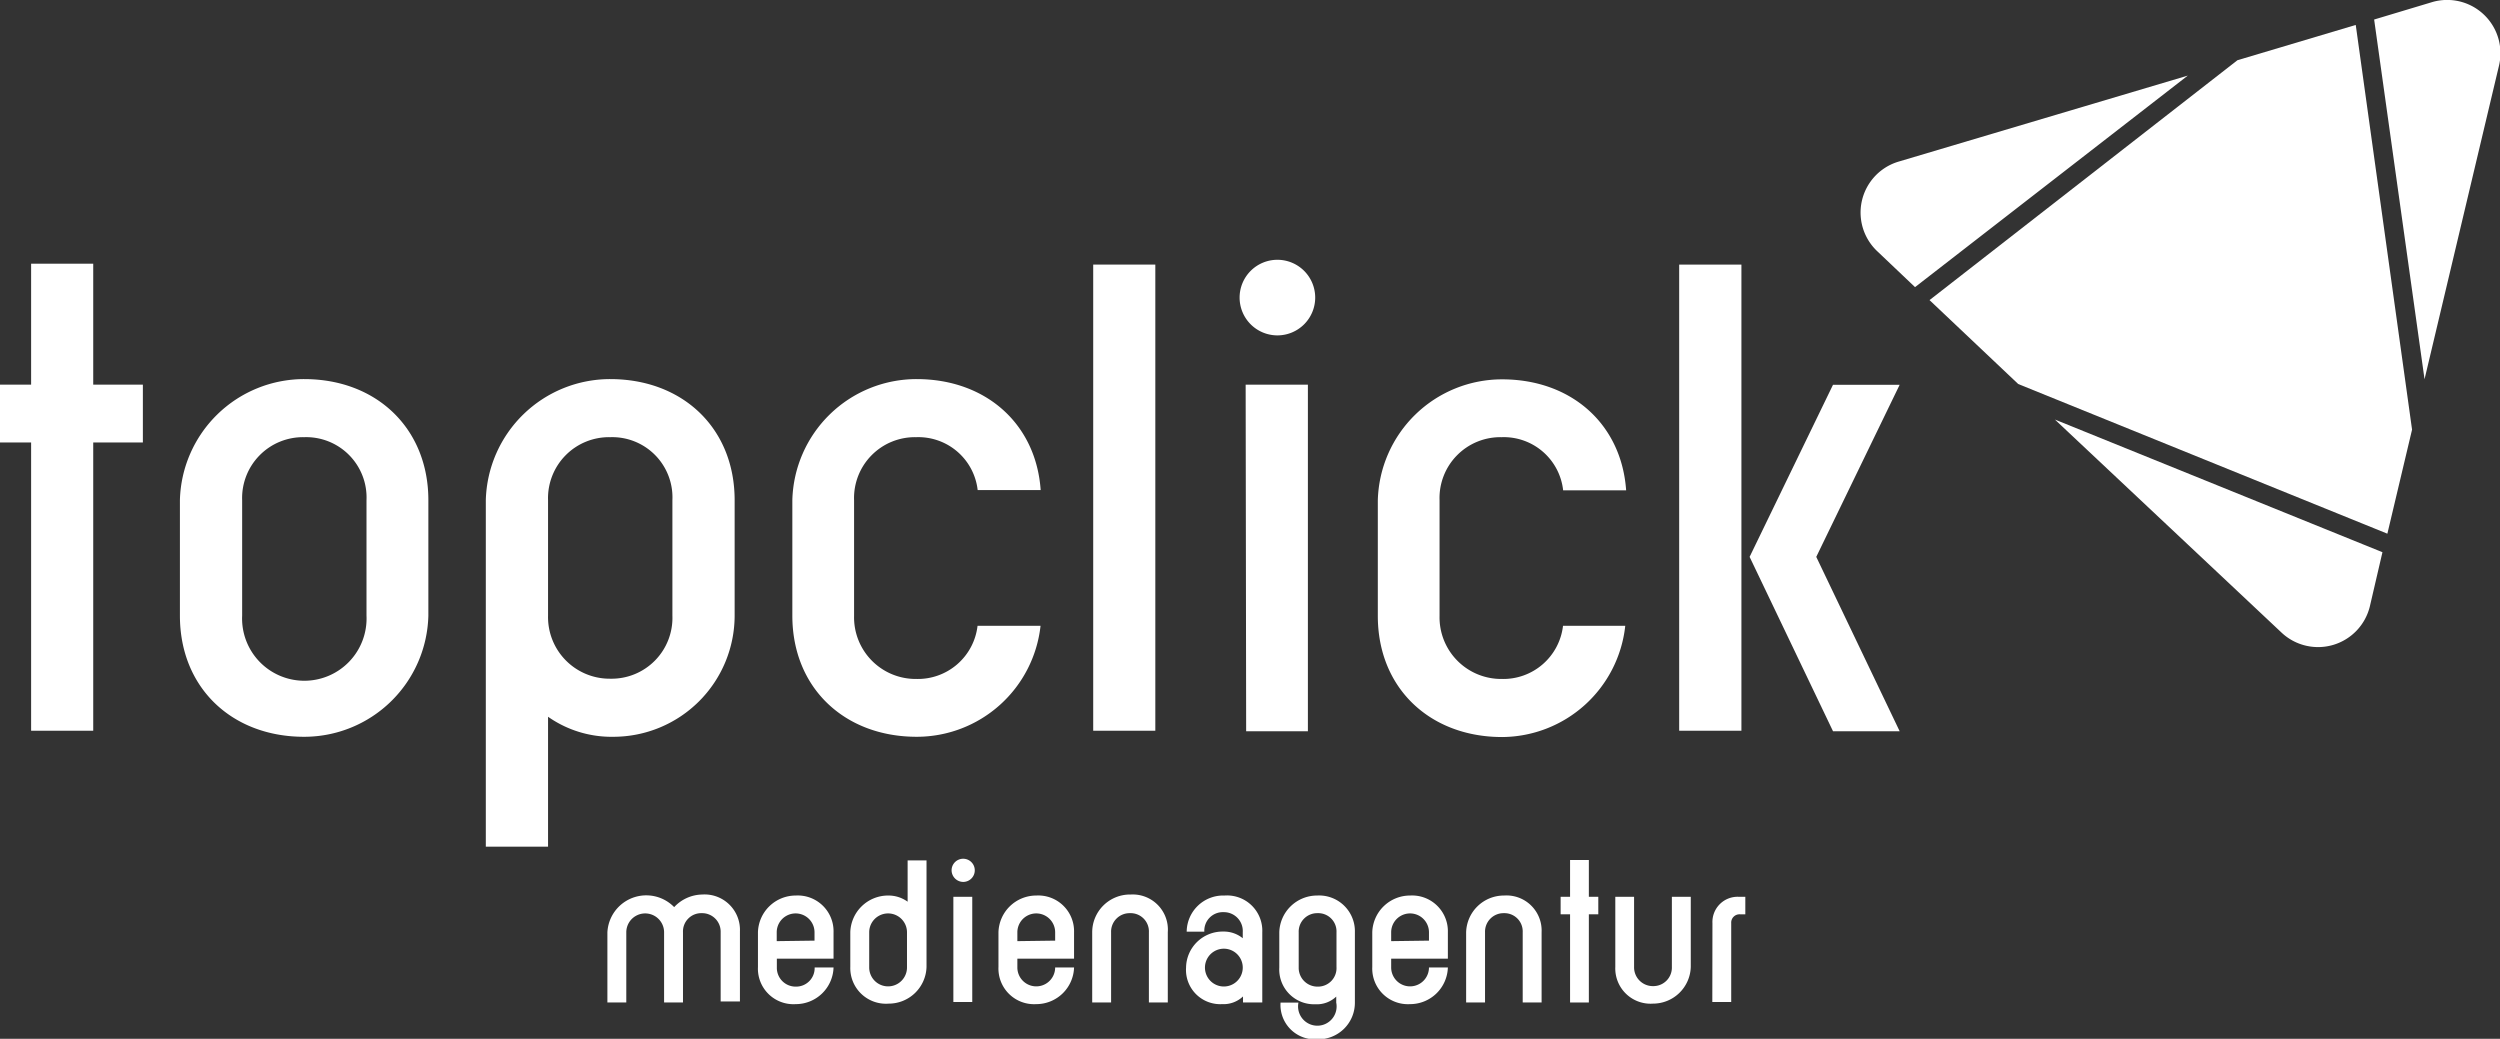
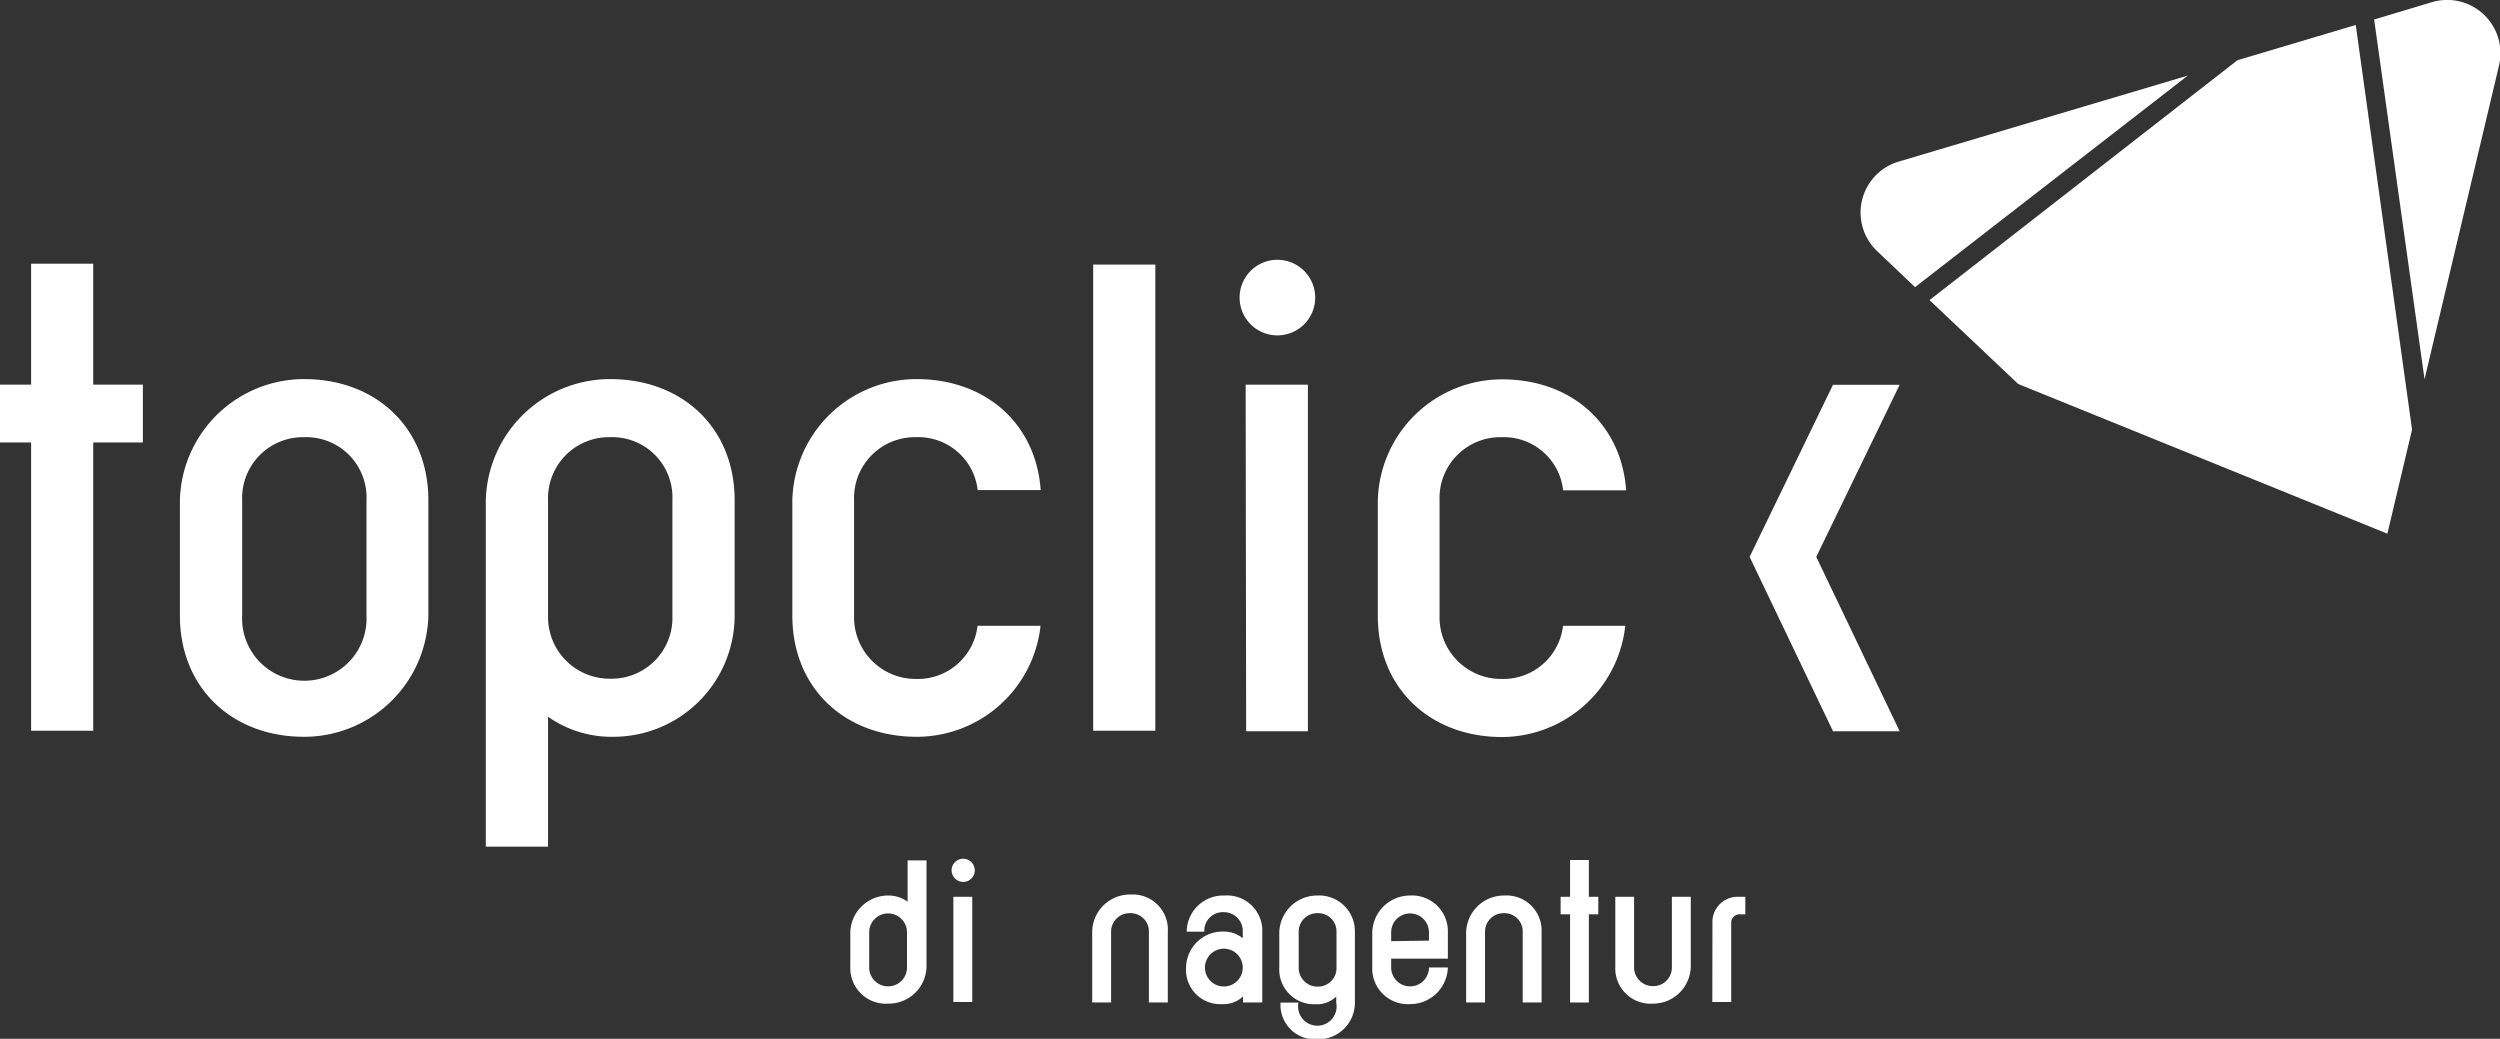
<svg xmlns="http://www.w3.org/2000/svg" viewBox="0 0 198.43 82.45">
  <rect x="0" y="0" width="198.43" height="82.45" fill="#333333" stroke="none" />
  <defs>
    <style>.cls-1{fill:#fff;}</style>
  </defs>
  <g id="Ebene_2" data-name="Ebene 2">
    <g id="Ebene_1-2" data-name="Ebene 1">
      <path class="cls-1" d="M2.47,35.12H0V30.53H2.47v-9.6H7.4v9.6h3.94v4.59H7.4V58H2.47Z" />
      <path class="cls-1" d="M14.28,48.87V39.7a9.86,9.86,0,0,1,9.87-9.61C29.88,30.09,34,34,34,39.7v9.17a9.86,9.86,0,0,1-9.87,9.61C18.42,58.48,14.28,54.6,14.28,48.87Zm14.81,0V39.7a4.79,4.79,0,0,0-4.94-5,4.83,4.83,0,0,0-4.93,5v9.17a4.94,4.94,0,1,0,9.87,0Z" />
      <path class="cls-1" d="M38.56,39.7a9.87,9.87,0,0,1,9.88-9.61c5.73,0,9.87,3.88,9.87,9.61v9.17a9.63,9.63,0,0,1-9.61,9.61,8.76,8.76,0,0,1-5.2-1.59V67.2H38.56Zm14.81,9.17V39.7a4.78,4.78,0,0,0-4.93-5,4.84,4.84,0,0,0-4.94,5v9.17a4.89,4.89,0,0,0,4.94,5A4.83,4.83,0,0,0,53.37,48.87Z" />
      <path class="cls-1" d="M86.77,21H91.7V58H86.77Z" />
      <path class="cls-1" d="M98.39,23.62a3,3,0,1,1,3,3A3,3,0,0,1,98.39,23.62Zm.48,6.91h4.94l0,27.51H98.91Z" />
      <path class="cls-1" d="M124.06,49.67a4.77,4.77,0,0,1-4.87,4.22,4.89,4.89,0,0,1-4.93-5V39.7a4.83,4.83,0,0,1,4.93-5,4.74,4.74,0,0,1,4.88,4.22h5c-.37-5.29-4.38-8.81-9.84-8.81a9.86,9.86,0,0,0-9.87,9.61v9.17c0,5.73,4.14,9.61,9.87,9.61A9.89,9.89,0,0,0,129,49.67Z" />
      <path class="cls-1" d="M77.59,49.67a4.77,4.77,0,0,1-4.87,4.22,4.89,4.89,0,0,1-4.93-5V39.7a4.83,4.83,0,0,1,4.93-5A4.74,4.74,0,0,1,77.6,38.9h5c-.37-5.29-4.38-8.81-9.84-8.81a9.86,9.86,0,0,0-9.87,9.61v9.17c0,5.73,4.14,9.61,9.87,9.61a9.89,9.89,0,0,0,9.83-8.81Z" />
-       <path class="cls-1" d="M133.28,21h4.94V58h-4.94Z" />
      <polygon class="cls-1" points="150.78 30.54 145.49 30.54 138.87 44.2 145.49 58.04 150.78 58.04 144.16 44.2 150.78 30.54" />
      <polygon class="cls-1" points="153.15 23.82 160.19 30.48 189.49 42.36 191.45 34.1 186.98 1.98 177.59 4.78 153.15 23.82" />
-       <path class="cls-1" d="M181.1,50.22a4.23,4.23,0,0,0,7-2.09l1-4.3-26-10.53Z" />
      <path class="cls-1" d="M150.72,12.82A4.22,4.22,0,0,0,149,19.94l3,2.85L173.65,6Z" />
      <path class="cls-1" d="M193,.18l-4.56,1.37,4,28.55,5.91-24.89A4.23,4.23,0,0,0,193,.18Z" />
-       <path class="cls-1" d="M48.21,74a3.09,3.09,0,0,1,5.3-2A3.11,3.11,0,0,1,55.73,71a2.81,2.81,0,0,1,3,2.92v5.57H57.2V74a1.47,1.47,0,0,0-1.5-1.52A1.45,1.45,0,0,0,54.21,74v5.57h-1.5V74a1.5,1.5,0,1,0-3,0v5.57h-1.5Z" />
-       <path class="cls-1" d="M60.16,76.75V74a3,3,0,0,1,3-2.92,2.84,2.84,0,0,1,3,2.92v2.09h-4.5v.7a1.49,1.49,0,0,0,1.5,1.52,1.47,1.47,0,0,0,1.5-1.52h1.5a3,3,0,0,1-3,2.91A2.82,2.82,0,0,1,60.16,76.75Zm4.49-2.09V74a1.49,1.49,0,1,0-3,0v.7Z" />
      <path class="cls-1" d="M67.49,76.75V74a3,3,0,0,1,3-2.92,2.59,2.59,0,0,1,1.55.49V68.29h1.5v8.46a3,3,0,0,1-3,2.91A2.83,2.83,0,0,1,67.49,76.75Zm4.5,0V74a1.49,1.49,0,1,0-3,0l0,2.79a1.5,1.5,0,1,0,3,0Z" />
      <path class="cls-1" d="M75.53,69.08a.92.92,0,1,1,.92.92A.93.93,0,0,1,75.53,69.08Zm.14,2.1h1.5l0,8.35h-1.5Z" />
-       <path class="cls-1" d="M79.25,76.75V74a3,3,0,0,1,3-2.92,2.84,2.84,0,0,1,3,2.92v2.09h-4.5v.7a1.5,1.5,0,1,0,3,0h1.5a3,3,0,0,1-3,2.91A2.83,2.83,0,0,1,79.25,76.75Zm4.5-2.09V74a1.49,1.49,0,1,0-3,0v.7Z" />
      <path class="cls-1" d="M86.69,74A3,3,0,0,1,89.75,71,2.79,2.79,0,0,1,92.69,74v5.57h-1.5V74a1.45,1.45,0,0,0-1.5-1.52A1.47,1.47,0,0,0,88.19,74v5.57h-1.5Z" />
      <path class="cls-1" d="M94.14,76.8a2.9,2.9,0,0,1,2.94-2.86,2.38,2.38,0,0,1,1.56.53h0V74a1.5,1.5,0,0,0-1.52-1.6,1.47,1.47,0,0,0-1.53,1.55H94.19a2.9,2.9,0,0,1,3-2.87,2.8,2.8,0,0,1,3,2.92v5.57H98.66v-.48a2.25,2.25,0,0,1-1.66.61A2.72,2.72,0,0,1,94.14,76.8Zm4.5,0a1.5,1.5,0,1,0-3,0,1.5,1.5,0,1,0,3,0Z" />
      <path class="cls-1" d="M101.64,79.58h1.42a1.53,1.53,0,1,0,3,0v-.48a2.23,2.23,0,0,1-1.66.61,2.76,2.76,0,0,1-2.86-2.91V74a3,3,0,0,1,3-2.92,2.84,2.84,0,0,1,3,2.92v5.57a2.9,2.9,0,0,1-3,2.92A2.73,2.73,0,0,1,101.64,79.58Zm4.44-2.83V74a1.45,1.45,0,0,0-1.5-1.52,1.47,1.47,0,0,0-1.5,1.52v2.79a1.49,1.49,0,0,0,1.5,1.52A1.47,1.47,0,0,0,106.08,76.75Z" />
      <path class="cls-1" d="M108.92,76.75V74a3,3,0,0,1,3-2.92,2.84,2.84,0,0,1,3,2.92v2.09h-4.5v.7a1.5,1.5,0,1,0,3,0h1.5a3,3,0,0,1-3,2.91A2.83,2.83,0,0,1,108.92,76.75Zm4.5-2.09V74a1.49,1.49,0,1,0-3,0v.7Z" />
      <path class="cls-1" d="M116.37,74a3,3,0,0,1,3-2.92A2.79,2.79,0,0,1,122.36,74v5.57h-1.5V74a1.45,1.45,0,0,0-1.49-1.52,1.47,1.47,0,0,0-1.5,1.52v5.57h-1.5Z" />
      <path class="cls-1" d="M124.62,72.57h-.75V71.18h.75V68.26h1.49v2.92h.75v1.39h-.75v7h-1.49Z" />
      <path class="cls-1" d="M128.21,76.75V71.18h1.49v5.57a1.49,1.49,0,0,0,1.5,1.52,1.47,1.47,0,0,0,1.5-1.52V71.18h1.5v5.57a3,3,0,0,1-3,2.91A2.8,2.8,0,0,1,128.21,76.75Z" />
      <path class="cls-1" d="M135.92,73.27A2,2,0,0,1,138,71.18h.53v1.39h-.43a.66.66,0,0,0-.69.7v6.26h-1.5Z" />
    </g>
  </g>
</svg>